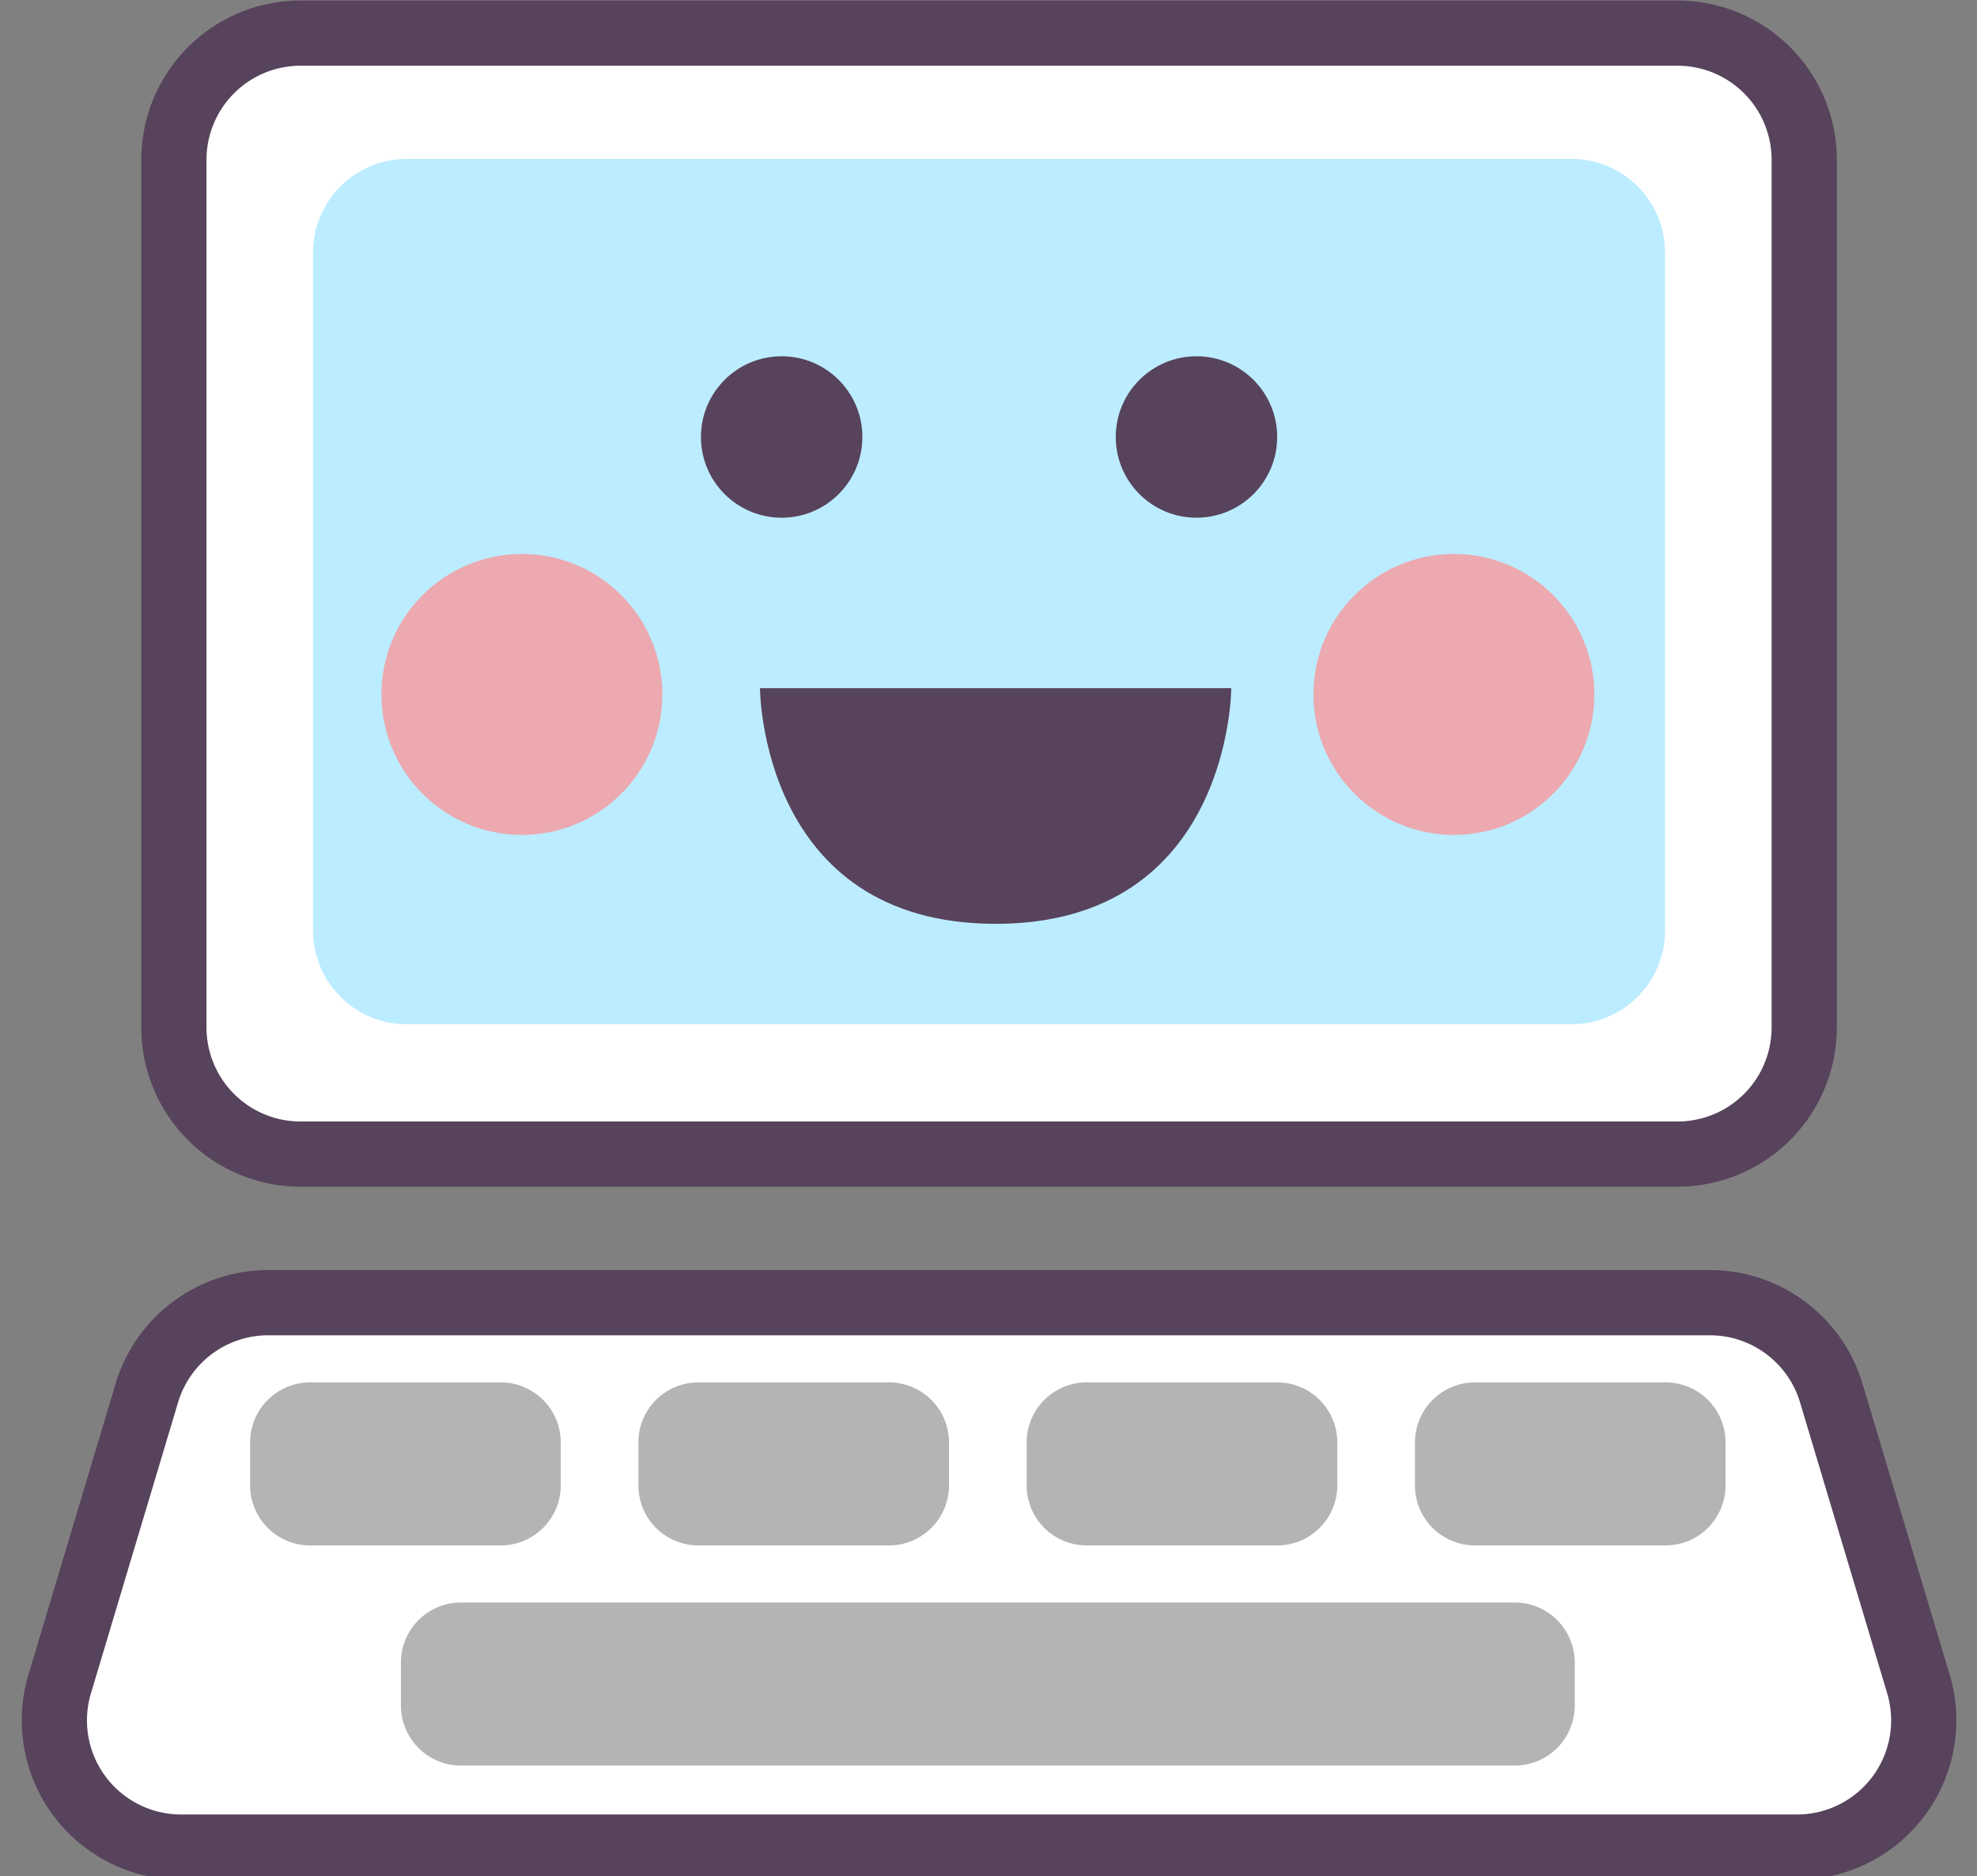
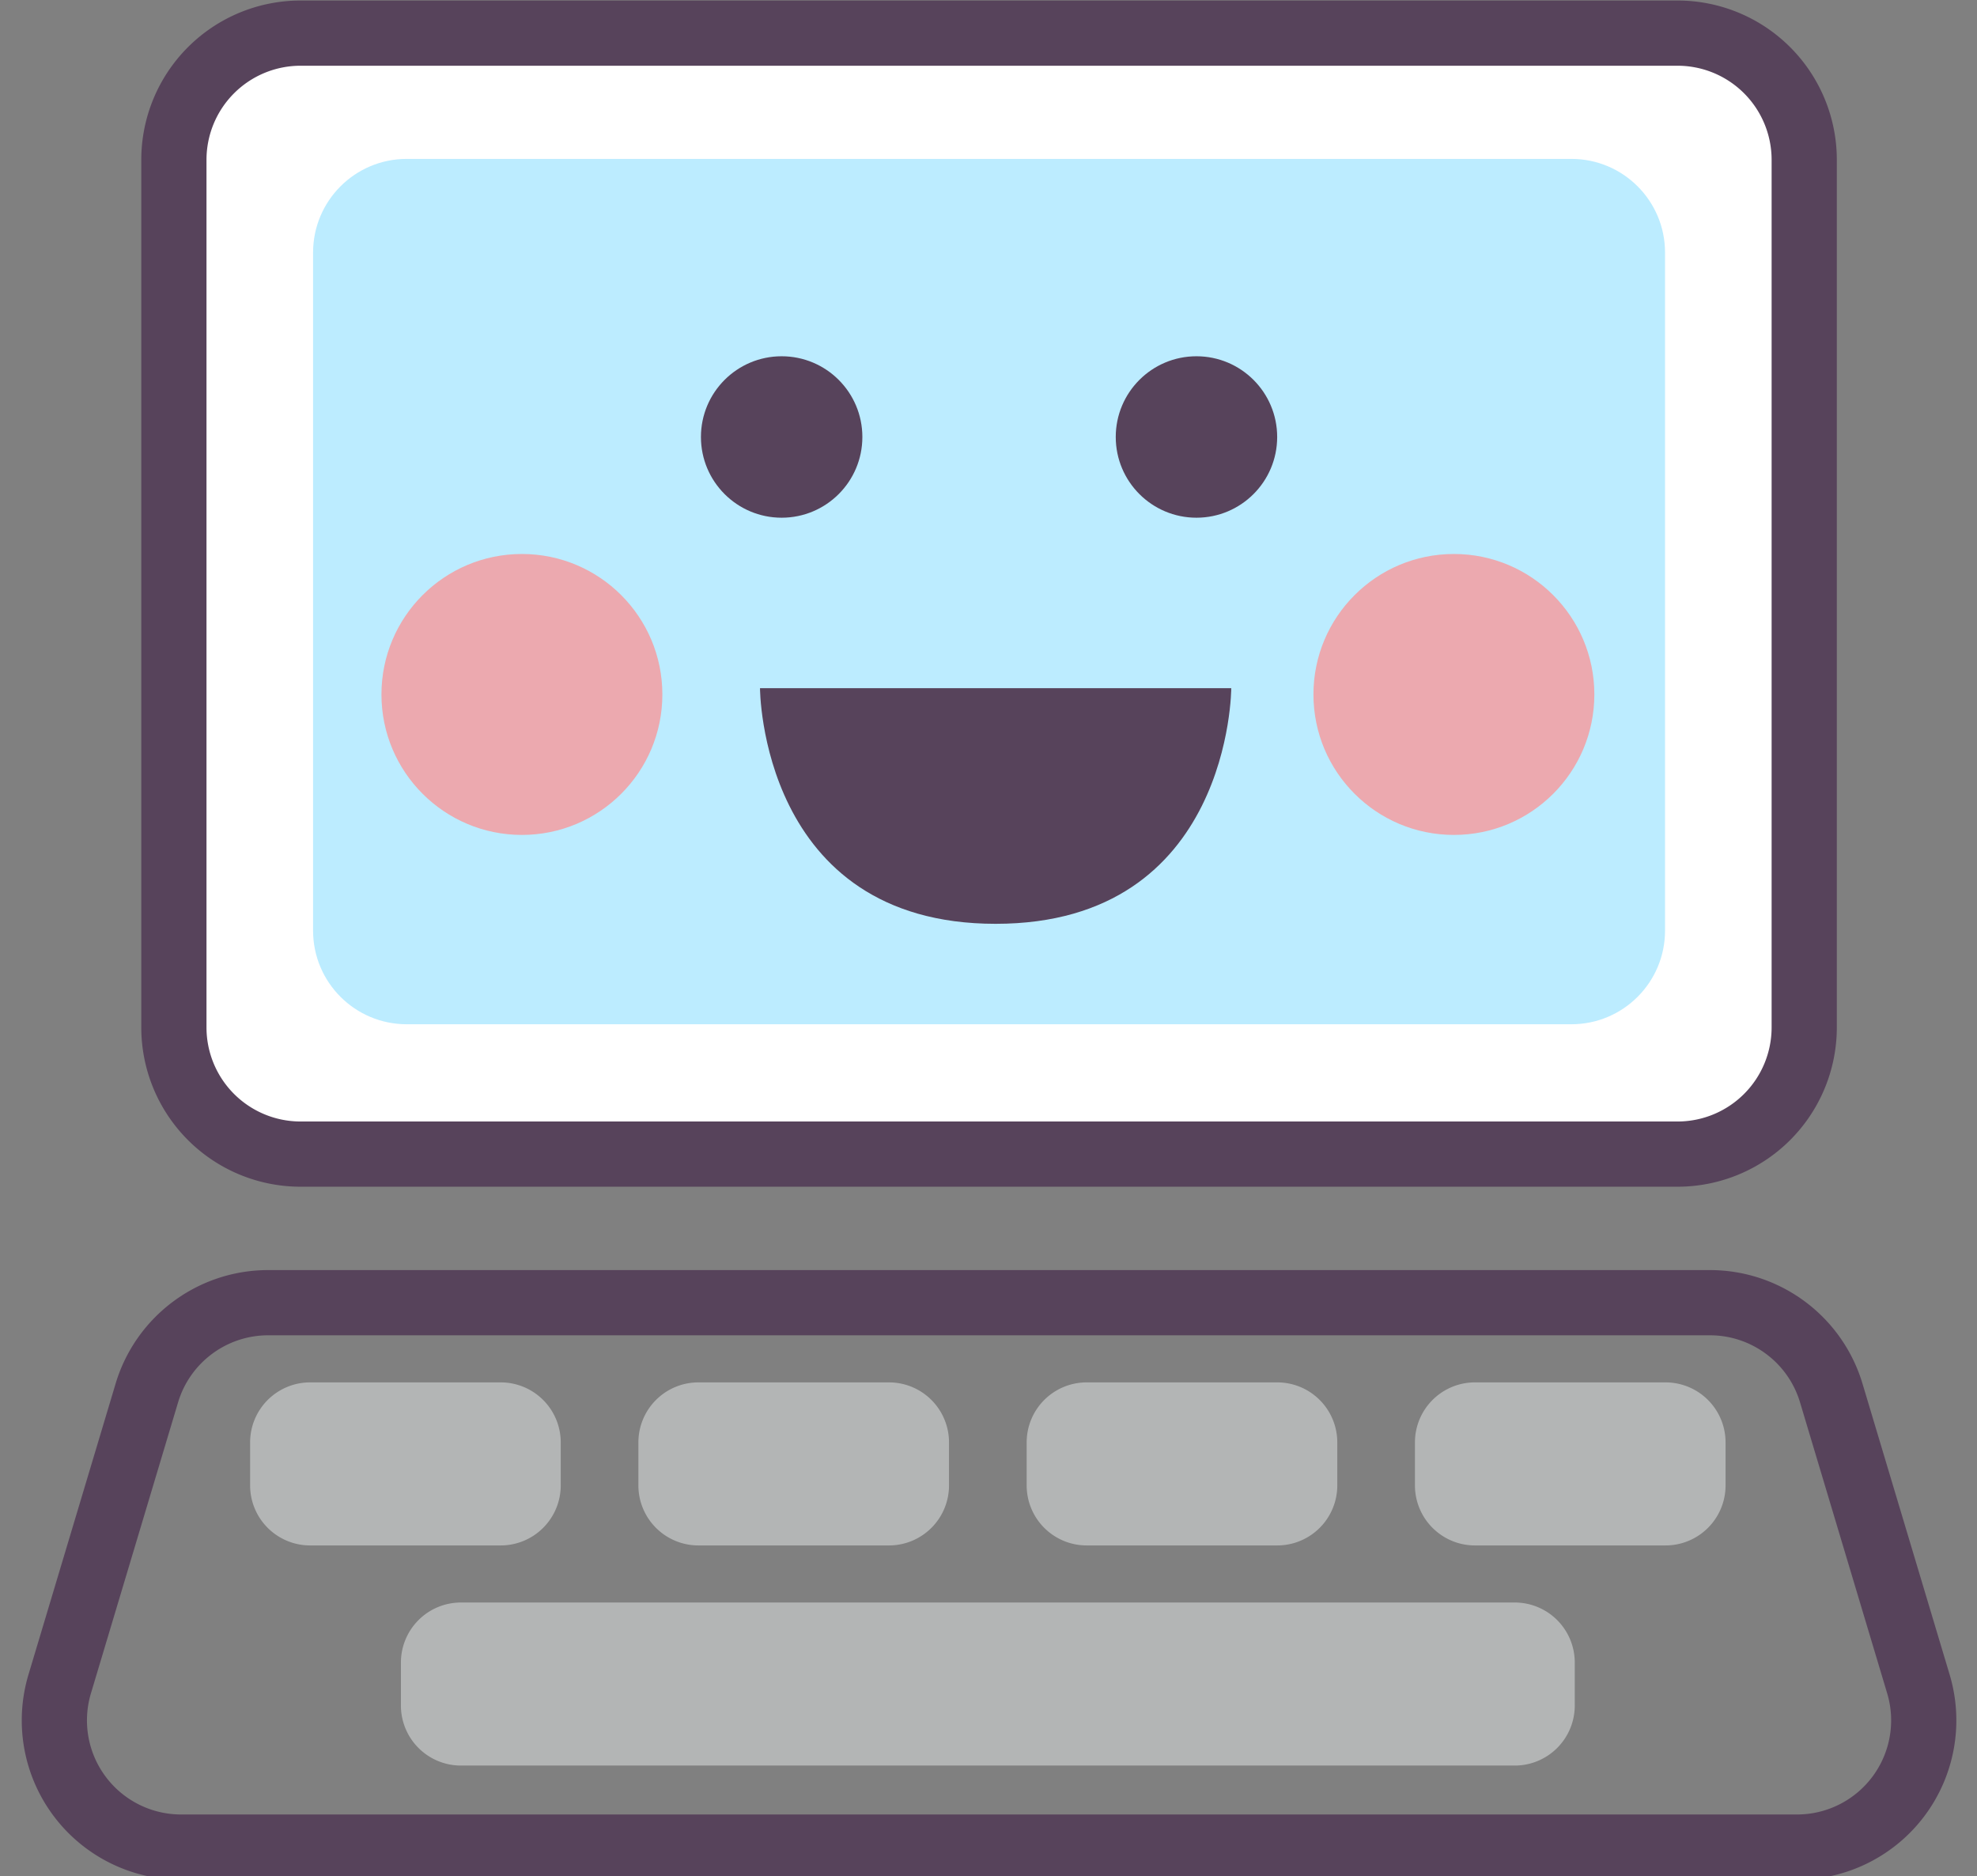
<svg xmlns="http://www.w3.org/2000/svg" viewBox="0 0 1036 983" fill-rule="evenodd" clip-rule="evenodd" stroke-linecap="round" stroke-linejoin="round" stroke-miterlimit="1.5">
  <rect x="0" y="0" width="1036" height="983" fill="#808080" stroke="none" />
  <path d="M876.163 15.22a69.295 69.295 0 0169.296 69.296v450.901a69.296 69.296 0 01-69.296 69.295H160.419a69.294 69.294 0 01-69.296-69.295V84.516a69.296 69.296 0 0169.296-69.296h715.744z" fill="#fff" />
  <path d="M823.455 83.259c27.099 0 49.067 21.968 49.067 49.066v355.283c0 27.098-21.968 49.066-49.067 49.066H213.127c-27.099 0-49.067-21.968-49.067-49.066V132.325c0-27.098 21.968-49.066 49.067-49.066h610.328z" fill="#bcecff" />
  <path d="M835.483 363.869c0 40.647-32.954 73.601-73.602 73.601-40.647 0-73.601-32.954-73.601-73.601 0-40.648 32.954-73.602 73.601-73.602 40.648 0 73.602 32.954 73.602 73.602m-488.389 0c0 40.647-32.954 73.601-73.601 73.601-40.648 0-73.602-32.954-73.602-73.601 0-40.648 32.954-73.602 73.602-73.602 40.647 0 73.601 32.954 73.601 73.602" fill="#eca9af" fill-rule="nonzero" />
  <path d="M669.273 228.965c0 23.357-18.939 42.296-42.296 42.296-23.364 0-42.295-18.939-42.295-42.296 0-23.364 18.931-42.295 42.295-42.295 23.357 0 42.296 18.931 42.296 42.295m-217.373 0c0 23.357-18.938 42.296-42.295 42.296-23.365 0-42.296-18.939-42.296-42.296 0-23.364 18.931-42.295 42.296-42.295 23.357 0 42.295 18.931 42.295 42.295" fill="#57435b" fill-rule="nonzero" />
  <path d="M398.261 360.571H645.21s0 123.475-123.475 123.475c-123.474 0-123.474-123.475-123.474-123.475z" fill="#57435b" />
  <path d="M879.067 17.356a66.392 66.392 0 0166.392 66.392v454.573a66.392 66.392 0 01-66.392 66.391H157.515a66.391 66.391 0 01-66.392-66.391V83.748a66.392 66.392 0 0166.392-66.392h721.552z" fill="none" stroke="#57435b" stroke-width="34.17" />
-   <path d="M894.085 681.603c30.514 0 57.437 19.959 66.305 49.156l44.836 147.611a69.297 69.297 0 01-66.305 89.435H96.785A69.295 69.295 0 0130.563 878.1l45.493-147.611c8.957-29.06 35.813-48.886 66.222-48.886h751.807z" fill="#fff" />
  <path d="M669.315 724.32a31.46 31.46 0 0131.459 31.459v22.515a31.46 31.46 0 01-31.459 31.459H569.46A31.46 31.46 0 01538 778.294v-22.515a31.457 31.457 0 0131.46-31.459h99.855zm203.467 0a31.46 31.46 0 0131.459 31.459v22.515a31.46 31.46 0 01-31.459 31.459h-99.855a31.46 31.46 0 01-31.46-31.459v-22.515a31.457 31.457 0 0131.46-31.459h99.855zm-406.934 0a31.46 31.46 0 0131.459 31.459v22.515a31.46 31.46 0 01-31.459 31.459h-99.855a31.456 31.456 0 01-31.459-31.459v-22.515a31.456 31.456 0 0131.459-31.459h99.855zm-203.467 0a31.46 31.46 0 0131.459 31.459v22.515a31.46 31.46 0 01-31.459 31.459h-99.855a31.457 31.457 0 01-31.459-31.459v-22.515a31.456 31.456 0 0131.459-31.459h99.855zm531.374 115.335a31.46 31.46 0 0131.46 31.459v22.515a31.46 31.46 0 01-31.46 31.46H241.552a31.458 31.458 0 01-31.459-31.46v-22.515a31.46 31.46 0 0131.459-31.459h552.203z" fill="#b3b5b5" />
  <path d="M896.038 682.562c29.331 0 55.185 19.246 63.601 47.343l45.663 152.459a66.394 66.394 0 01-10.343 58.693 66.395 66.395 0 01-53.257 26.748H94.88a66.395 66.395 0 01-53.257-26.748 66.394 66.394 0 01-10.343-58.693l45.663-152.459c8.416-28.097 34.27-47.343 63.601-47.343h755.494z" fill="none" stroke="#57435b" stroke-width="34.17" />
</svg>